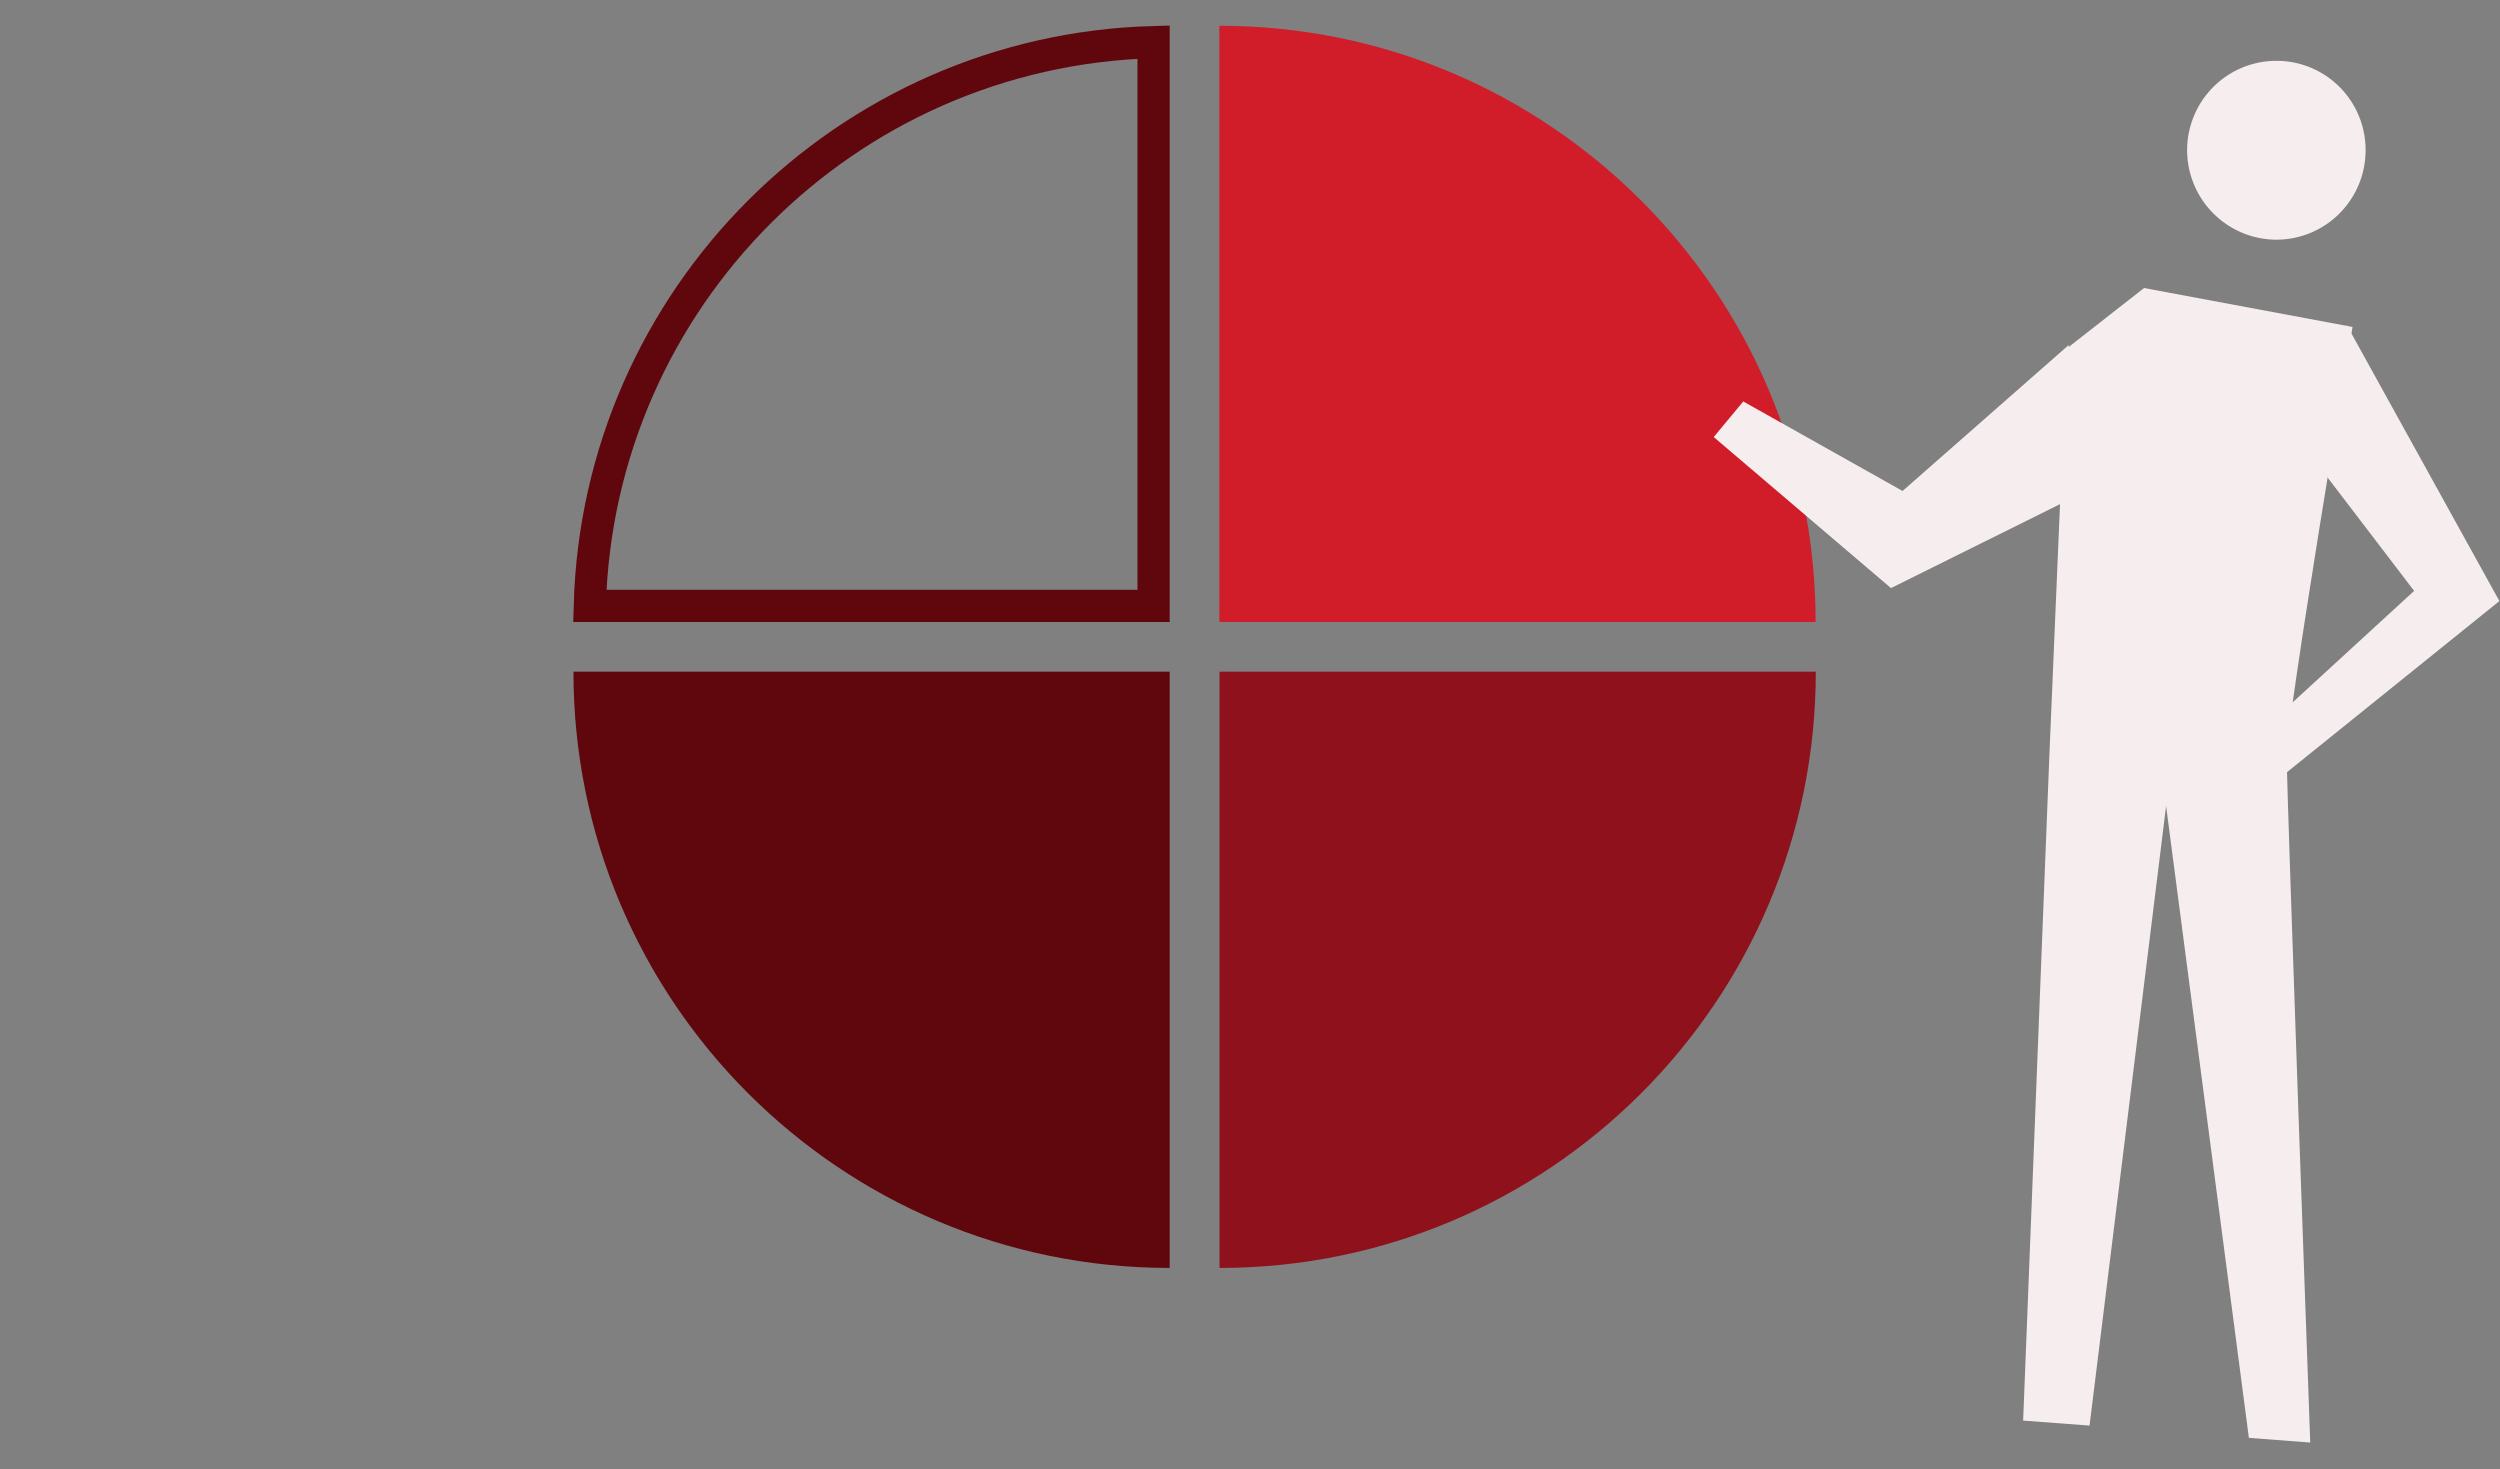
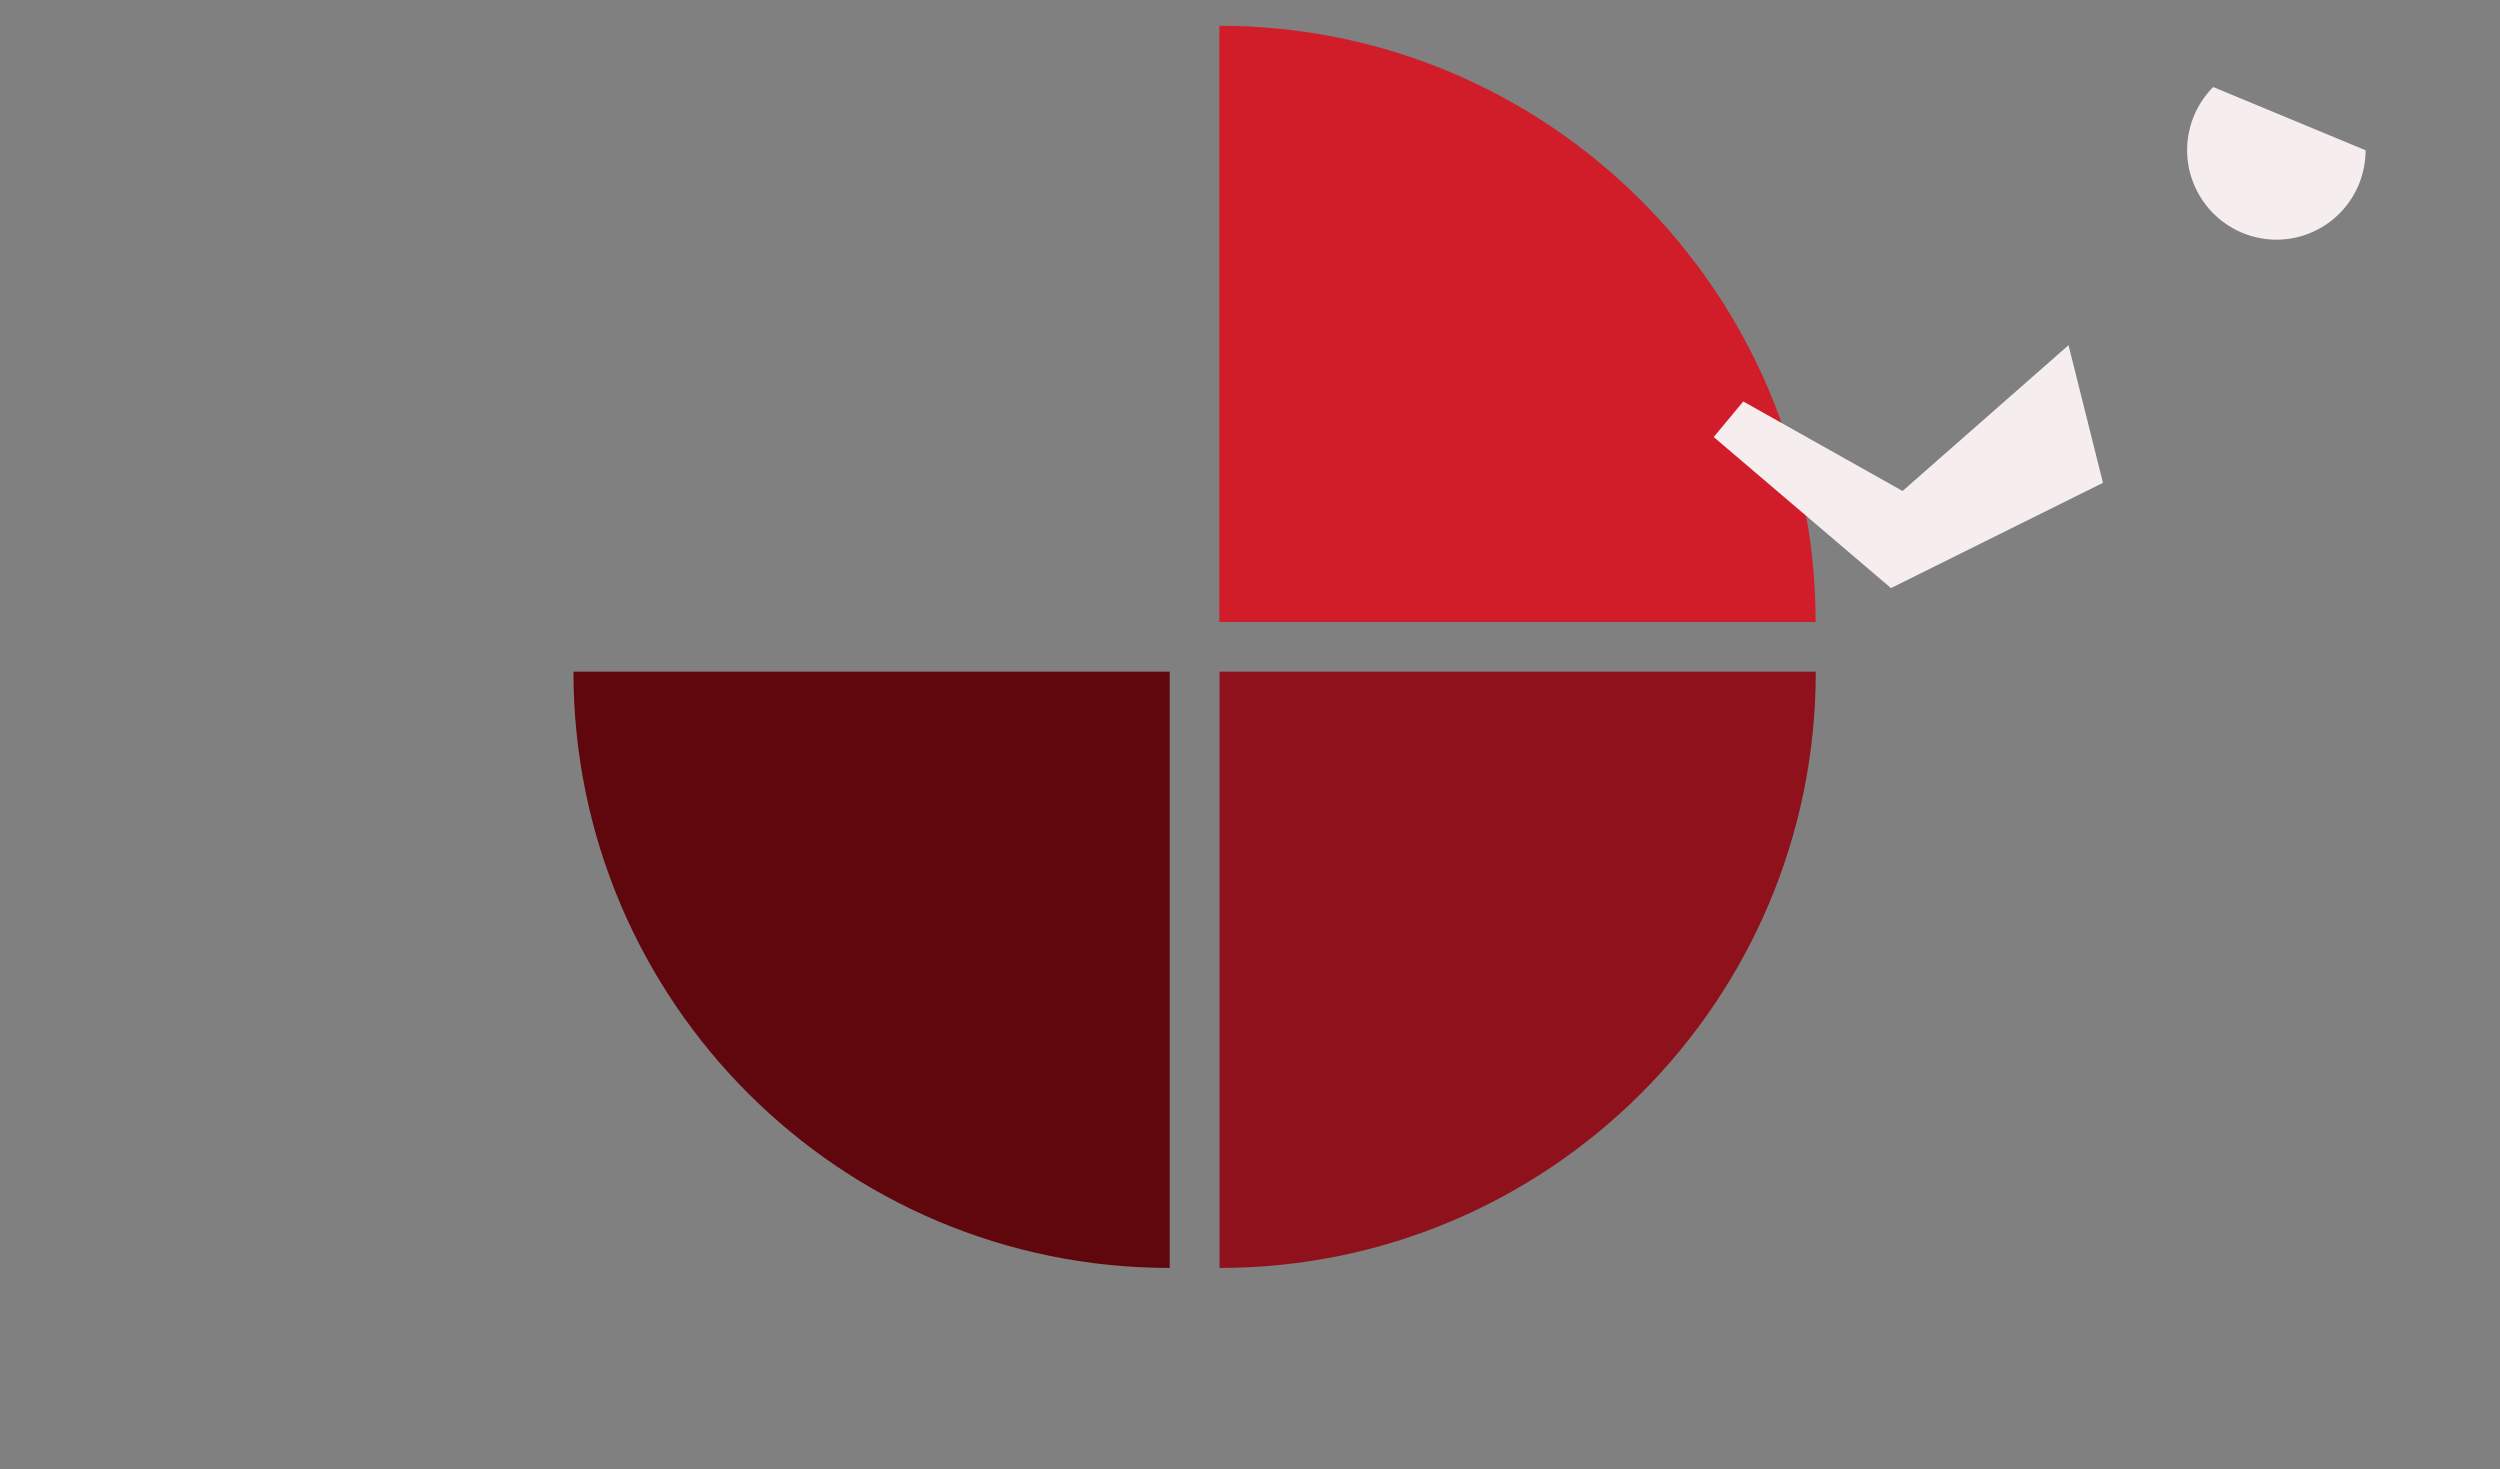
<svg xmlns="http://www.w3.org/2000/svg" fill="none" height="228" width="388">
  <rect width="100%" height="100%" fill="#808080" stroke="none" />
  <path d="M189.247 96.536h92.536C281.783 45.43 240.353 4 189.247 4v92.536Z" fill="#D11C29" />
  <path d="M181.536 104.248H89c0 51.106 41.43 92.536 92.536 92.536v-92.536Z" fill="#5F070C" />
  <path d="M189.274 104.248h92.537c0 51.106-41.43 92.536-92.537 92.536v-92.536Z" fill="#8E111B" />
-   <path d="M179.036 94.036H91.534c1.301-47.739 39.763-86.2 87.502-87.502V94.036Z" stroke-width="5" stroke="#5F070C" />
-   <path d="M367.14 23.32c0 3.681-1.459 7.211-4.056 9.814a13.836 13.836 0 0 1-9.794 4.065 13.88 13.88 0 0 1-9.781-4.078 13.939 13.939 0 0 1-4.069-9.8c0-3.682 1.46-7.212 4.057-9.814a13.834 13.834 0 0 1 9.793-4.065 13.782 13.782 0 0 1 9.806 4.052 13.828 13.828 0 0 1 4.044 9.826Z" fill="#F5EDEE" />
-   <path d="m320.739 54.103 12.018-9.402 32.355 6.041s-10.215 60.545-10.215 66.586c0 6.041 3.651 106.555 3.651 106.555l-9.521-.727-12.85-98.061-11.879 96.154-10.307-.773 4.067-103.148 2.681-63.225Z" fill="#F5EDEE" />
-   <path d="m364.23 50.467 23.676 42.817-34.388 27.703-5.447-4.873 26.602-24.41-16.744-21.926 6.301-19.311Z" fill="#F5EDEE" />
+   <path d="M367.14 23.32c0 3.681-1.459 7.211-4.056 9.814a13.836 13.836 0 0 1-9.794 4.065 13.88 13.88 0 0 1-9.781-4.078 13.939 13.939 0 0 1-4.069-9.8c0-3.682 1.46-7.212 4.057-9.814Z" fill="#F5EDEE" />
  <path d="M321.034 53.572 295.277 76.2l-24.724-13.894-4.585 5.522 27.511 23.443 32.904-16.338" fill="#F5EDEE" />
</svg>